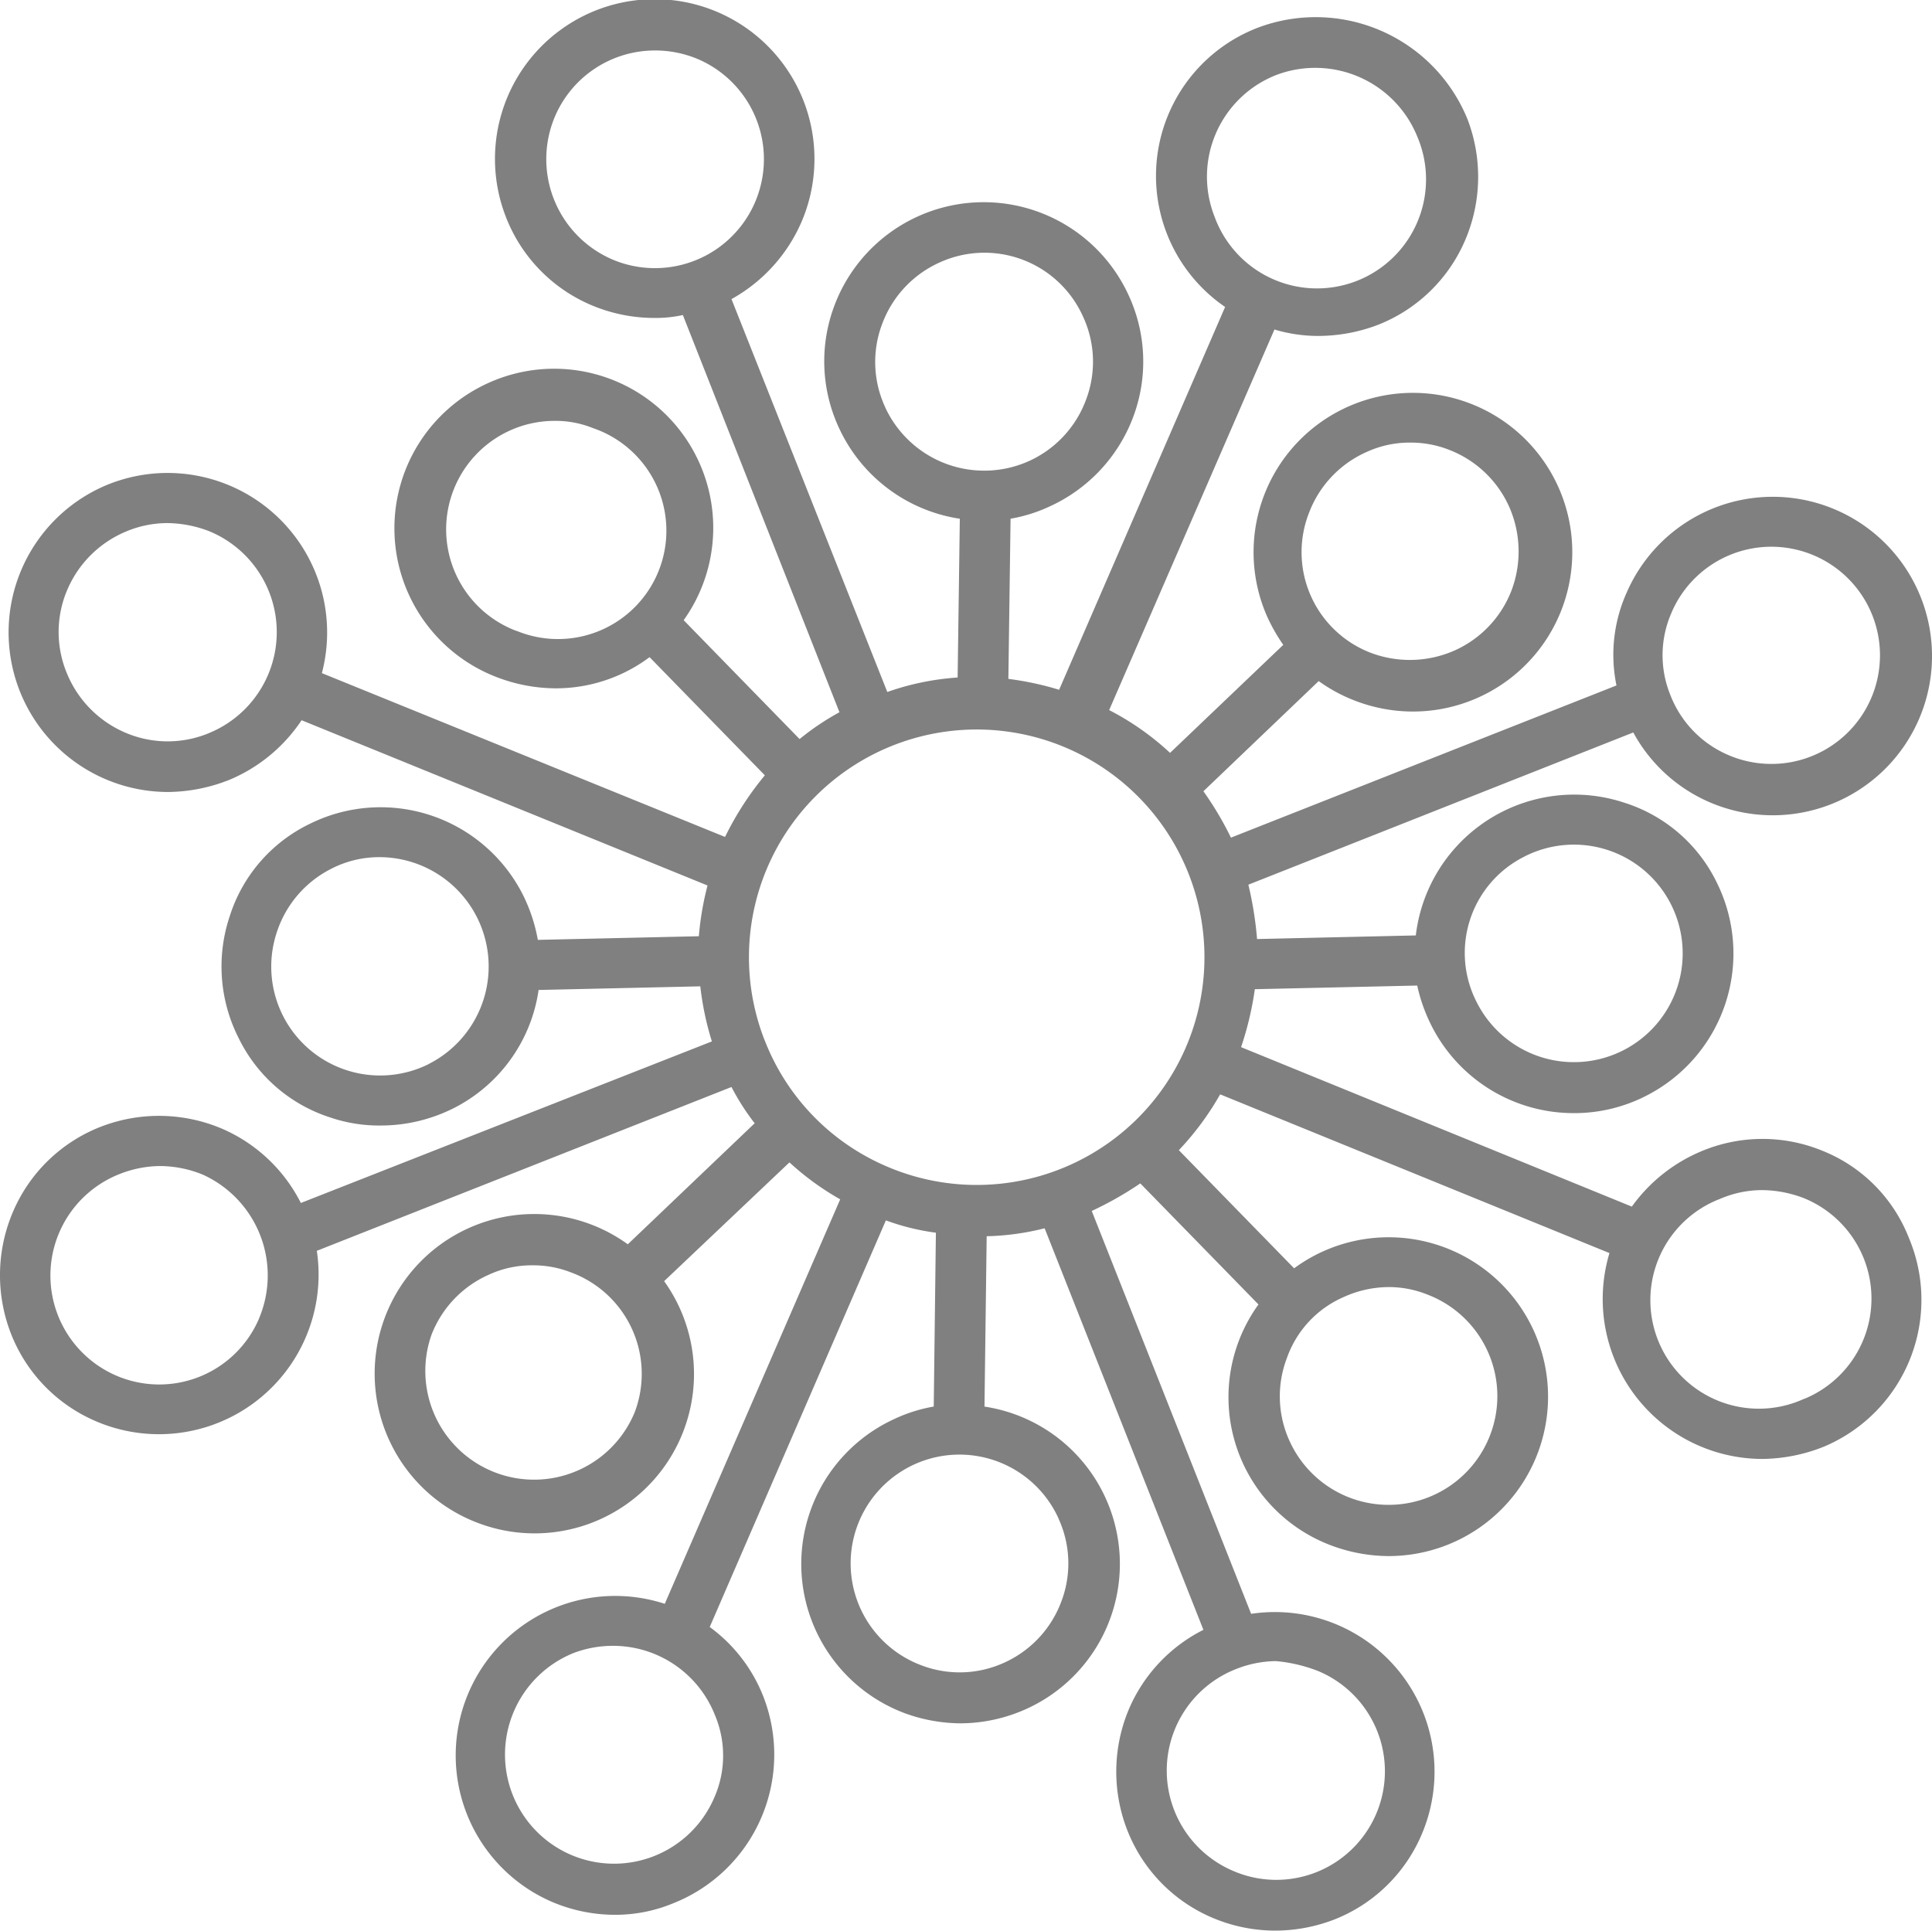
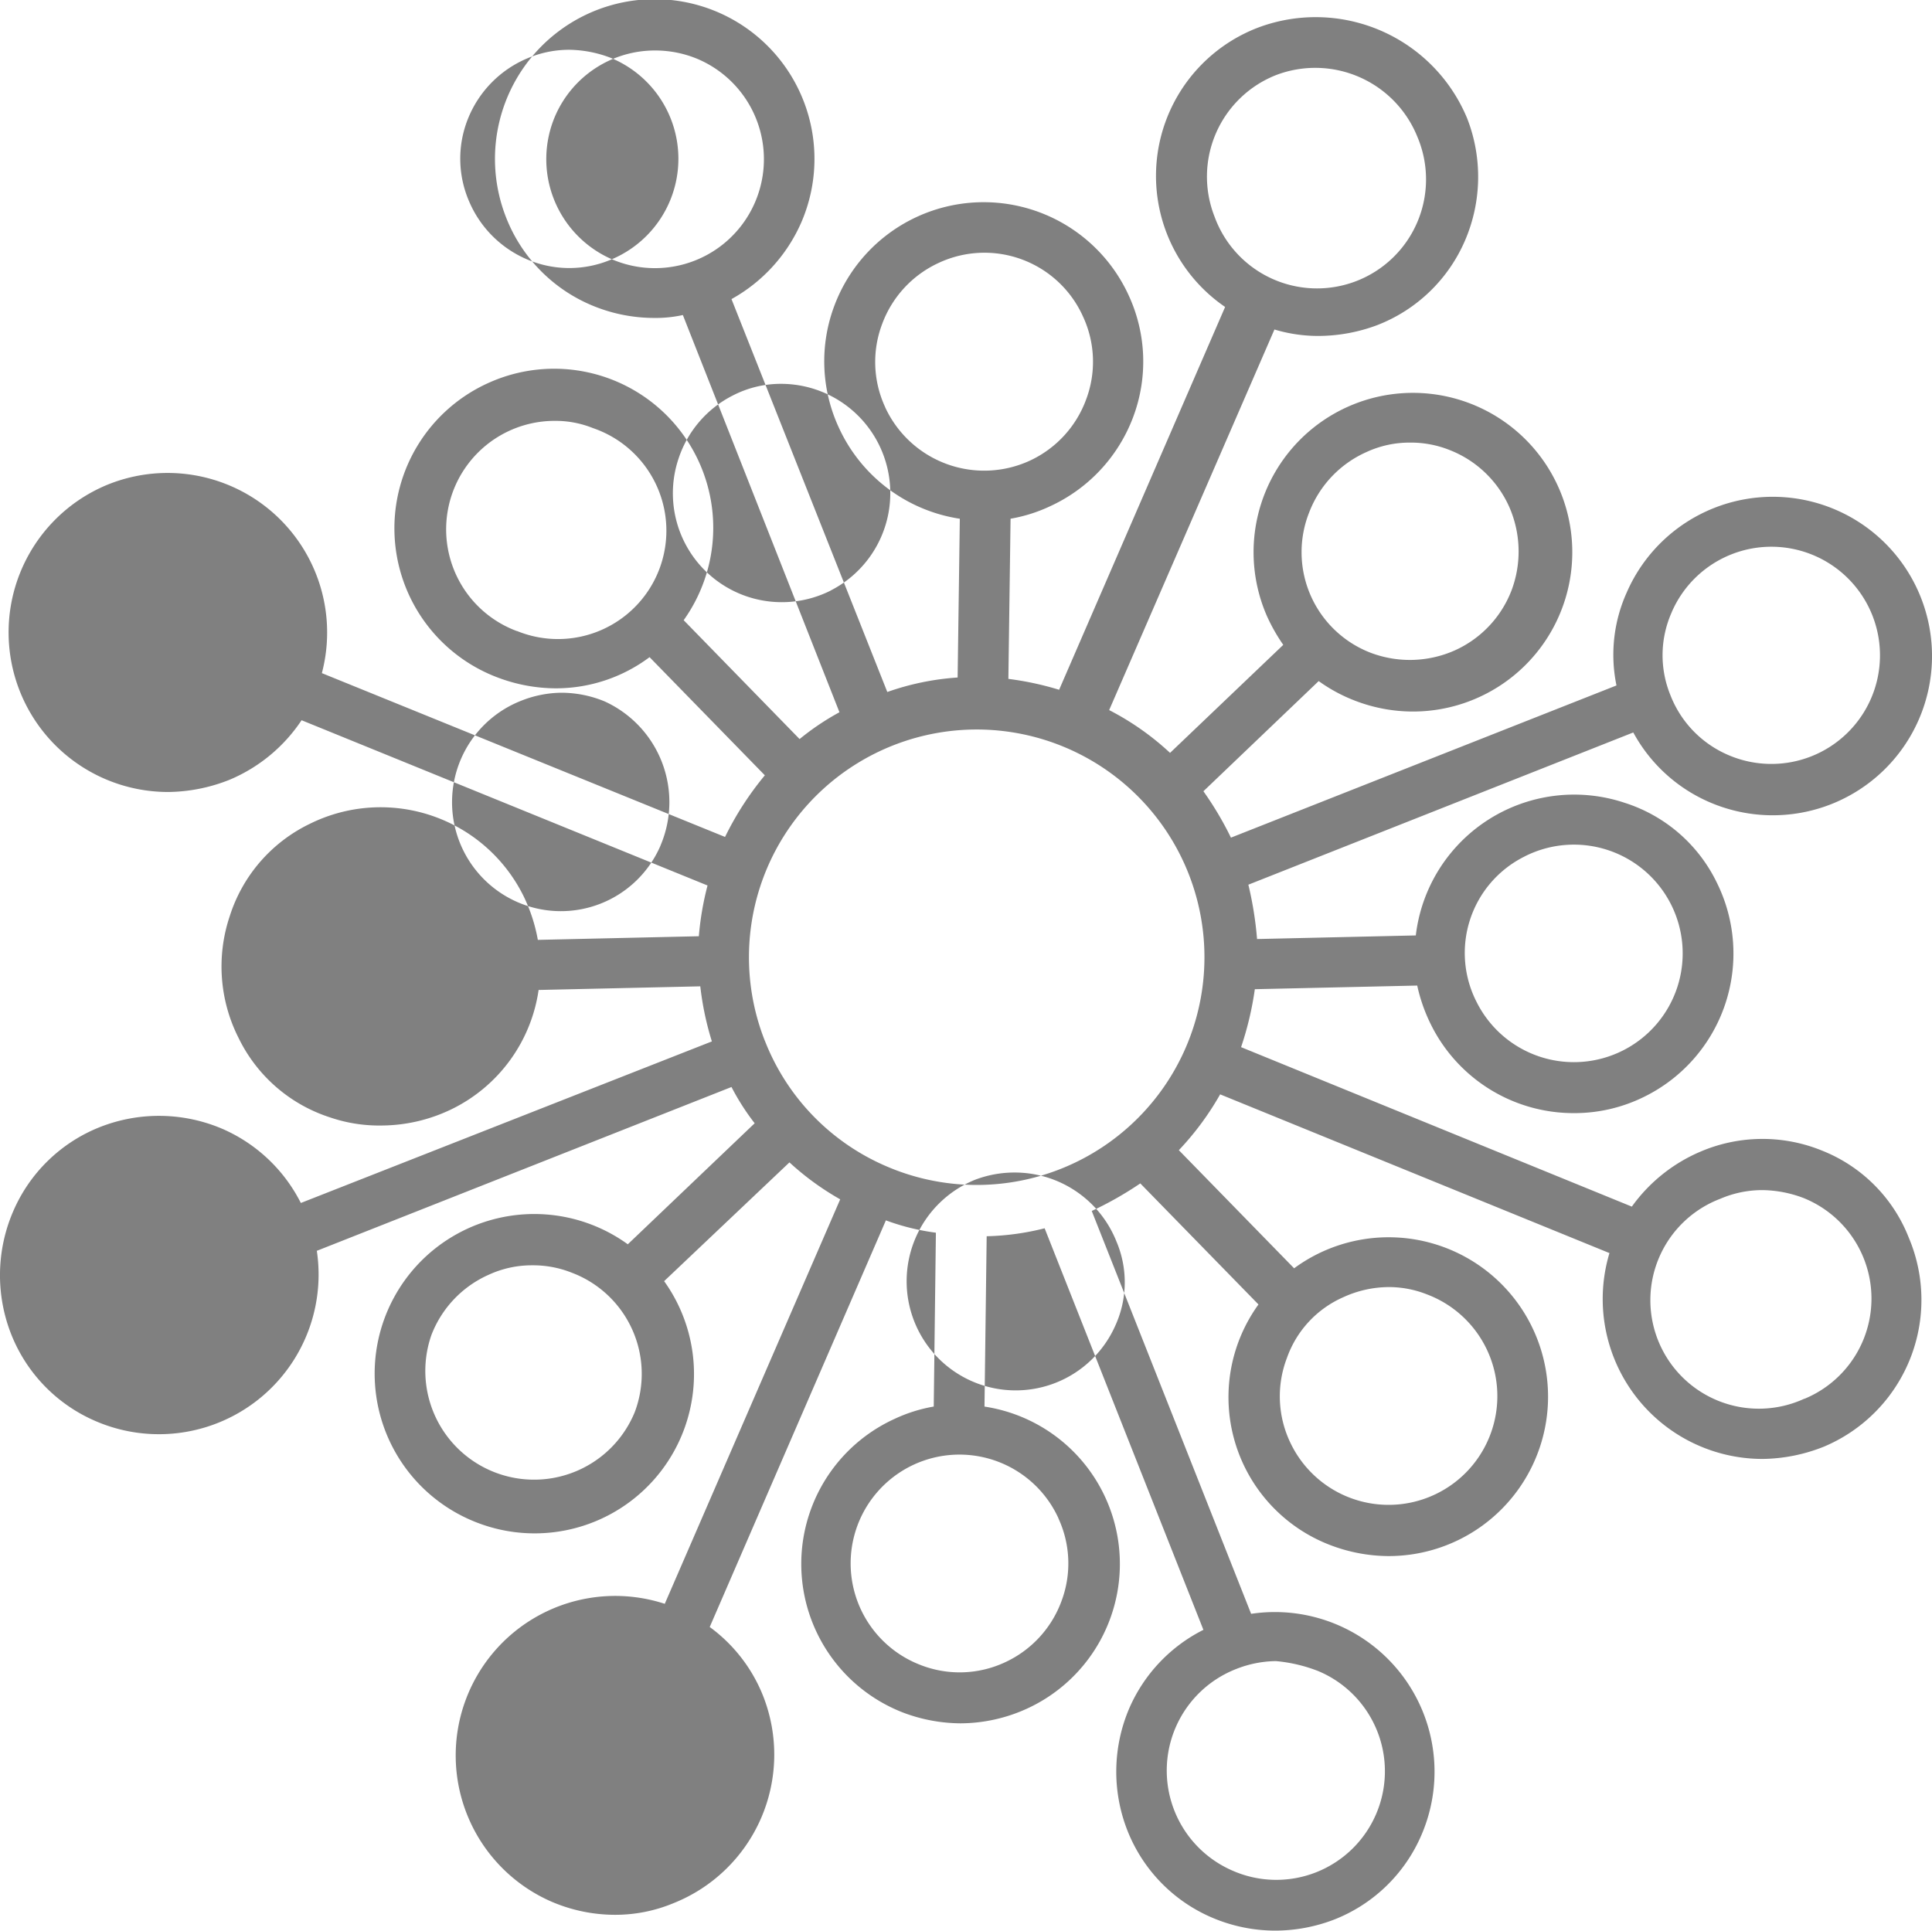
<svg xmlns="http://www.w3.org/2000/svg" width="60" height="59.968">
-   <path data-name="Path 1" d="M56.599 35.743a4.895 4.895 0 00-3.782.023 5.065 5.065 0 00-2.139 1.711l-12.135-4.953a10.013 10.013 0 00.427-1.8l5.043-.113a5.226 5.226 0 00.428 1.216 4.944 4.944 0 004.435 2.746 4.876 4.876 0 002.207-.518 4.957 4.957 0 002.234-6.642 4.792 4.792 0 00-2.864-2.479 4.953 4.953 0 00-6.484 4.12l-4.93.112a11.027 11.027 0 00-.27-1.688l11.954-4.728a4.909 4.909 0 002.364 2.164 4.946 4.946 0 10-2.57-6.506 4.711 4.711 0 00-.316 2.882l-11.973 4.727a10.141 10.141 0 00-.855-1.441l3.58-3.422a4.957 4.957 0 001.125.608 5.013 5.013 0 001.8.338 4.949 4.949 0 10-4.525-2.949 5.549 5.549 0 00.5.878l-3.516 3.355a8.435 8.435 0 00-1.891-1.329l5.133-11.821a4.716 4.716 0 001.374.2 5.223 5.223 0 001.824-.338 4.889 4.889 0 002.724-2.634 5 5 0 00.066-3.778A5.091 5.091 0 0039.038.87a4.932 4.932 0 00-.991 8.664l-5.155 11.89a9.424 9.424 0 00-1.576-.338l.068-4.975a4.765 4.765 0 001.216-.382 4.967 4.967 0 002.589-2.769 4.9 4.9 0 00-.135-3.782 4.951 4.951 0 00-9.141.315 4.9 4.9 0 00.135 3.782 4.949 4.949 0 003.76 2.837l-.068 4.931a8.181 8.181 0 00-2.184.45L22.717 9.29a5.025 5.025 0 002.16-2.364 4.961 4.961 0 10-9.163-.18 4.889 4.889 0 002.634 2.724 5.008 5.008 0 001.959.405 3.944 3.944 0 00.9-.09l4.863 12.337a7.949 7.949 0 00-1.238.833l-3.6-3.692a4.941 4.941 0 00-6.079-7.362 4.951 4.951 0 00.36 9.163 5.13 5.13 0 001.733.315 4.857 4.857 0 002.927-.968l3.58 3.67a9.59 9.59 0 00-1.236 1.914L9.996 20.907a4.955 4.955 0 00-6.709-5.831A4.961 4.961 0 00.653 21.56a4.957 4.957 0 004.571 3.039 5.273 5.273 0 001.913-.383 5.023 5.023 0 002.229-1.846l12.607 5.133a9.262 9.262 0 00-.27 1.576l-5 .113a5.184 5.184 0 00-.45-1.373 4.951 4.951 0 00-6.636-2.229 4.791 4.791 0 00-2.48 2.859 4.912 4.912 0 00.27 3.785 4.792 4.792 0 002.859 2.477 4.707 4.707 0 001.576.247 5.038 5.038 0 002.206-.518 4.9 4.9 0 002.679-3.692l5.021-.113a9.263 9.263 0 00.36 1.711L9.343 37.364a4.935 4.935 0 00-2.431-2.3 5.005 5.005 0 00-3.782-.068 4.892 4.892 0 00-2.725 2.638 5.006 5.006 0 00-.067 3.782 4.89 4.89 0 002.634 2.724 4.958 4.958 0 006.867-5.29l12.878-5.088a7.324 7.324 0 00.72 1.126l-3.94 3.759a4.957 4.957 0 10-4.68 8.645 4.949 4.949 0 005.808-7.5l3.892-3.689a8.541 8.541 0 001.576 1.148l-5.448 12.563a4.954 4.954 0 00-3.512 9.253 5 5 0 001.958.406 4.7 4.7 0 001.824-.361 4.967 4.967 0 002.792-6.416 4.876 4.876 0 00-1.666-2.162l5.471-12.63a7.123 7.123 0 001.553.383l-.067 5.4a4.761 4.761 0 00-1.216.383 4.951 4.951 0 00.315 9.141 5.133 5.133 0 001.734.315 5.013 5.013 0 002.049-.45 4.943 4.943 0 00-1.306-9.388l.068-5.291a8.062 8.062 0 001.8-.247l4.931 12.472a4.925 4.925 0 00-2.3 2.431 5 5 0 00-.068 3.782 4.889 4.889 0 002.634 2.724 5 5 0 001.958.405 5.119 5.119 0 001.824-.338 4.89 4.89 0 002.724-2.634 4.958 4.958 0 00-5.29-6.867l-4.95-12.513a10.89 10.89 0 001.508-.856l3.67 3.76a4.918 4.918 0 002.3 7.5 5.124 5.124 0 001.734.315 4.951 4.951 0 10-2.927-8.938l-3.58-3.669a8.889 8.889 0 001.283-1.734l12.09 4.93a4.967 4.967 0 004.75 6.394 5.273 5.273 0 001.914-.383 4.946 4.946 0 002.634-6.484 4.789 4.789 0 00-2.682-2.704zm-9.253-9.141a3.378 3.378 0 11-1.486 4.525 3.344 3.344 0 011.486-4.524zm4.57-7.587a3.373 3.373 0 111.756 4.435 3.335 3.335 0 01-1.8-1.869 3.276 3.276 0 01.045-2.565zM39.624 2.334a3.418 3.418 0 014.393 1.913 3.386 3.386 0 11-6.3 2.477 3.391 3.391 0 011.907-4.39zM19.002 8.052a3.392 3.392 0 01-1.757-4.458 3.375 3.375 0 013.107-2.026 3.414 3.414 0 011.328.27 3.383 3.383 0 01-2.679 6.214zM6.529 22.753a3.333 3.333 0 01-2.589.023 3.406 3.406 0 01-1.846-1.824 3.333 3.333 0 01-.023-2.589 3.409 3.409 0 011.824-1.846 3.315 3.315 0 011.306-.27 3.712 3.712 0 011.283.247 3.389 3.389 0 01.045 6.259zm6.8 10.289a3.382 3.382 0 01-4.728-4.1 3.379 3.379 0 011.688-1.959 3.24 3.24 0 011.508-.36 3.395 3.395 0 011.531 6.417zm-5.29 7.925a3.37 3.37 0 01-4.435 1.756 3.386 3.386 0 01.113-6.259 3.471 3.471 0 011.238-.247 3.53 3.53 0 011.351.27 3.438 3.438 0 011.732 4.479zm14.137 14.881a3.386 3.386 0 01-6.259-.114 3.4 3.4 0 011.891-4.39 3.438 3.438 0 011.238-.225 3.4 3.4 0 013.152 2.139 3.239 3.239 0 01-.022 2.59zM40.66 15.909a3.369 3.369 0 011.778-1.869 3.184 3.184 0 011.351-.293 3.239 3.239 0 011.216.225 3.369 3.369 0 011.869 1.779 3.438 3.438 0 01.067 2.589 3.367 3.367 0 01-1.779 1.869 3.436 3.436 0 01-2.589.068 3.348 3.348 0 01-1.913-4.368zm-13.171-3.265a3.332 3.332 0 01-.09-2.589 3.376 3.376 0 011.756-1.891 3.355 3.355 0 014.48 1.67 3.328 3.328 0 01.09 2.589 3.371 3.371 0 01-1.756 1.891 3.387 3.387 0 01-4.48-1.666zm-11.437 6.957a3.37 3.37 0 011.193-6.529 3.1 3.1 0 011.171.225 3.366 3.366 0 11-2.364 6.3zm3.647 24.292a3.378 3.378 0 01-6.3-2.431 3.369 3.369 0 011.779-1.869 3.18 3.18 0 011.351-.293 3.23 3.23 0 011.216.225 3.359 3.359 0 011.955 4.368zm4.052-11.571a7.073 7.073 0 113.76 3.895 7.017 7.017 0 01-3.759-3.896zm9.118 14.836a3.33 3.33 0 01.09 2.589 3.37 3.37 0 01-1.755 1.887 3.332 3.332 0 01-2.589.09 3.379 3.379 0 114.255-4.57zm8.082 4.75a3.373 3.373 0 11-2.679 6.191 3.386 3.386 0 01.112-6.258 3.466 3.466 0 011.238-.248 4.762 4.762 0 011.33.315zm.766-11.617a3.413 3.413 0 011.4-.315 3.206 3.206 0 011.193.225 3.377 3.377 0 11-4.255 4.57 3.33 3.33 0 01-.09-2.589 3.235 3.235 0 011.752-1.891zm14.319 3.152a3.37 3.37 0 11-2.612-6.209 3.314 3.314 0 011.306-.27 3.713 3.713 0 011.284.247 3.368 3.368 0 01.023 6.236zm0 0" fill="gray" />
+   <path data-name="Path 1" d="M56.599 35.743a4.895 4.895 0 00-3.782.023 5.065 5.065 0 00-2.139 1.711l-12.135-4.953a10.013 10.013 0 00.427-1.8l5.043-.113a5.226 5.226 0 00.428 1.216 4.944 4.944 0 004.435 2.746 4.876 4.876 0 002.207-.518 4.957 4.957 0 002.234-6.642 4.792 4.792 0 00-2.864-2.479 4.953 4.953 0 00-6.484 4.12l-4.93.112a11.027 11.027 0 00-.27-1.688l11.954-4.728a4.909 4.909 0 002.364 2.164 4.946 4.946 0 10-2.57-6.506 4.711 4.711 0 00-.316 2.882l-11.973 4.727a10.141 10.141 0 00-.855-1.441l3.58-3.422a4.957 4.957 0 001.125.608 5.013 5.013 0 001.8.338 4.949 4.949 0 10-4.525-2.949 5.549 5.549 0 00.5.878l-3.516 3.355a8.435 8.435 0 00-1.891-1.329l5.133-11.821a4.716 4.716 0 001.374.2 5.223 5.223 0 001.824-.338 4.889 4.889 0 002.724-2.634 5 5 0 00.066-3.778A5.091 5.091 0 0039.038.87a4.932 4.932 0 00-.991 8.664l-5.155 11.89a9.424 9.424 0 00-1.576-.338l.068-4.975a4.765 4.765 0 001.216-.382 4.967 4.967 0 002.589-2.769 4.9 4.9 0 00-.135-3.782 4.951 4.951 0 00-9.141.315 4.9 4.9 0 00.135 3.782 4.949 4.949 0 003.76 2.837l-.068 4.931a8.181 8.181 0 00-2.184.45L22.717 9.29a5.025 5.025 0 002.16-2.364 4.961 4.961 0 10-9.163-.18 4.889 4.889 0 002.634 2.724 5.008 5.008 0 001.959.405 3.944 3.944 0 00.9-.09l4.863 12.337a7.949 7.949 0 00-1.238.833l-3.6-3.692a4.941 4.941 0 00-6.079-7.362 4.951 4.951 0 00.36 9.163 5.13 5.13 0 001.733.315 4.857 4.857 0 002.927-.968l3.58 3.67a9.59 9.59 0 00-1.236 1.914L9.996 20.907a4.955 4.955 0 00-6.709-5.831A4.961 4.961 0 00.653 21.56a4.957 4.957 0 004.571 3.039 5.273 5.273 0 001.913-.383 5.023 5.023 0 002.229-1.846l12.607 5.133a9.262 9.262 0 00-.27 1.576l-5 .113a5.184 5.184 0 00-.45-1.373 4.951 4.951 0 00-6.636-2.229 4.791 4.791 0 00-2.48 2.859 4.912 4.912 0 00.27 3.785 4.792 4.792 0 002.859 2.477 4.707 4.707 0 001.576.247 5.038 5.038 0 002.206-.518 4.9 4.9 0 002.679-3.692l5.021-.113a9.263 9.263 0 00.36 1.711L9.343 37.364a4.935 4.935 0 00-2.431-2.3 5.005 5.005 0 00-3.782-.068 4.892 4.892 0 00-2.725 2.638 5.006 5.006 0 00-.067 3.782 4.89 4.89 0 002.634 2.724 4.958 4.958 0 006.867-5.29l12.878-5.088a7.324 7.324 0 00.72 1.126l-3.94 3.759a4.957 4.957 0 10-4.68 8.645 4.949 4.949 0 005.808-7.5l3.892-3.689a8.541 8.541 0 001.576 1.148l-5.448 12.563a4.954 4.954 0 00-3.512 9.253 5 5 0 001.958.406 4.7 4.7 0 001.824-.361 4.967 4.967 0 002.792-6.416 4.876 4.876 0 00-1.666-2.162l5.471-12.63a7.123 7.123 0 001.553.383l-.067 5.4a4.761 4.761 0 00-1.216.383 4.951 4.951 0 00.315 9.141 5.133 5.133 0 001.734.315 5.013 5.013 0 002.049-.45 4.943 4.943 0 00-1.306-9.388l.068-5.291a8.062 8.062 0 001.8-.247l4.931 12.472a4.925 4.925 0 00-2.3 2.431 5 5 0 00-.068 3.782 4.889 4.889 0 002.634 2.724 5 5 0 001.958.405 5.119 5.119 0 001.824-.338 4.89 4.89 0 002.724-2.634 4.958 4.958 0 00-5.29-6.867l-4.95-12.513a10.89 10.89 0 001.508-.856l3.67 3.76a4.918 4.918 0 002.3 7.5 5.124 5.124 0 001.734.315 4.951 4.951 0 10-2.927-8.938l-3.58-3.669a8.889 8.889 0 001.283-1.734l12.09 4.93a4.967 4.967 0 004.75 6.394 5.273 5.273 0 001.914-.383 4.946 4.946 0 002.634-6.484 4.789 4.789 0 00-2.682-2.704zm-9.253-9.141a3.378 3.378 0 11-1.486 4.525 3.344 3.344 0 011.486-4.524zm4.57-7.587a3.373 3.373 0 111.756 4.435 3.335 3.335 0 01-1.8-1.869 3.276 3.276 0 01.045-2.565zM39.624 2.334a3.418 3.418 0 014.393 1.913 3.386 3.386 0 11-6.3 2.477 3.391 3.391 0 011.907-4.39zM19.002 8.052a3.392 3.392 0 01-1.757-4.458 3.375 3.375 0 013.107-2.026 3.414 3.414 0 011.328.27 3.383 3.383 0 01-2.679 6.214za3.333 3.333 0 01-2.589.023 3.406 3.406 0 01-1.846-1.824 3.333 3.333 0 01-.023-2.589 3.409 3.409 0 011.824-1.846 3.315 3.315 0 011.306-.27 3.712 3.712 0 011.283.247 3.389 3.389 0 01.045 6.259zm6.8 10.289a3.382 3.382 0 01-4.728-4.1 3.379 3.379 0 011.688-1.959 3.24 3.24 0 011.508-.36 3.395 3.395 0 011.531 6.417zm-5.29 7.925a3.37 3.37 0 01-4.435 1.756 3.386 3.386 0 01.113-6.259 3.471 3.471 0 011.238-.247 3.53 3.53 0 011.351.27 3.438 3.438 0 011.732 4.479zm14.137 14.881a3.386 3.386 0 01-6.259-.114 3.4 3.4 0 011.891-4.39 3.438 3.438 0 011.238-.225 3.4 3.4 0 013.152 2.139 3.239 3.239 0 01-.022 2.59zM40.66 15.909a3.369 3.369 0 011.778-1.869 3.184 3.184 0 011.351-.293 3.239 3.239 0 011.216.225 3.369 3.369 0 011.869 1.779 3.438 3.438 0 01.067 2.589 3.367 3.367 0 01-1.779 1.869 3.436 3.436 0 01-2.589.068 3.348 3.348 0 01-1.913-4.368zm-13.171-3.265a3.332 3.332 0 01-.09-2.589 3.376 3.376 0 011.756-1.891 3.355 3.355 0 014.48 1.67 3.328 3.328 0 01.09 2.589 3.371 3.371 0 01-1.756 1.891 3.387 3.387 0 01-4.48-1.666zm-11.437 6.957a3.37 3.37 0 011.193-6.529 3.1 3.1 0 011.171.225 3.366 3.366 0 11-2.364 6.3zm3.647 24.292a3.378 3.378 0 01-6.3-2.431 3.369 3.369 0 011.779-1.869 3.18 3.18 0 011.351-.293 3.23 3.23 0 011.216.225 3.359 3.359 0 011.955 4.368zm4.052-11.571a7.073 7.073 0 113.76 3.895 7.017 7.017 0 01-3.759-3.896zm9.118 14.836a3.33 3.33 0 01.09 2.589 3.37 3.37 0 01-1.755 1.887 3.332 3.332 0 01-2.589.09 3.379 3.379 0 114.255-4.57zm8.082 4.75a3.373 3.373 0 11-2.679 6.191 3.386 3.386 0 01.112-6.258 3.466 3.466 0 011.238-.248 4.762 4.762 0 011.33.315zm.766-11.617a3.413 3.413 0 011.4-.315 3.206 3.206 0 011.193.225 3.377 3.377 0 11-4.255 4.57 3.33 3.33 0 01-.09-2.589 3.235 3.235 0 011.752-1.891zm14.319 3.152a3.37 3.37 0 11-2.612-6.209 3.314 3.314 0 011.306-.27 3.713 3.713 0 011.284.247 3.368 3.368 0 01.023 6.236zm0 0" fill="gray" />
</svg>